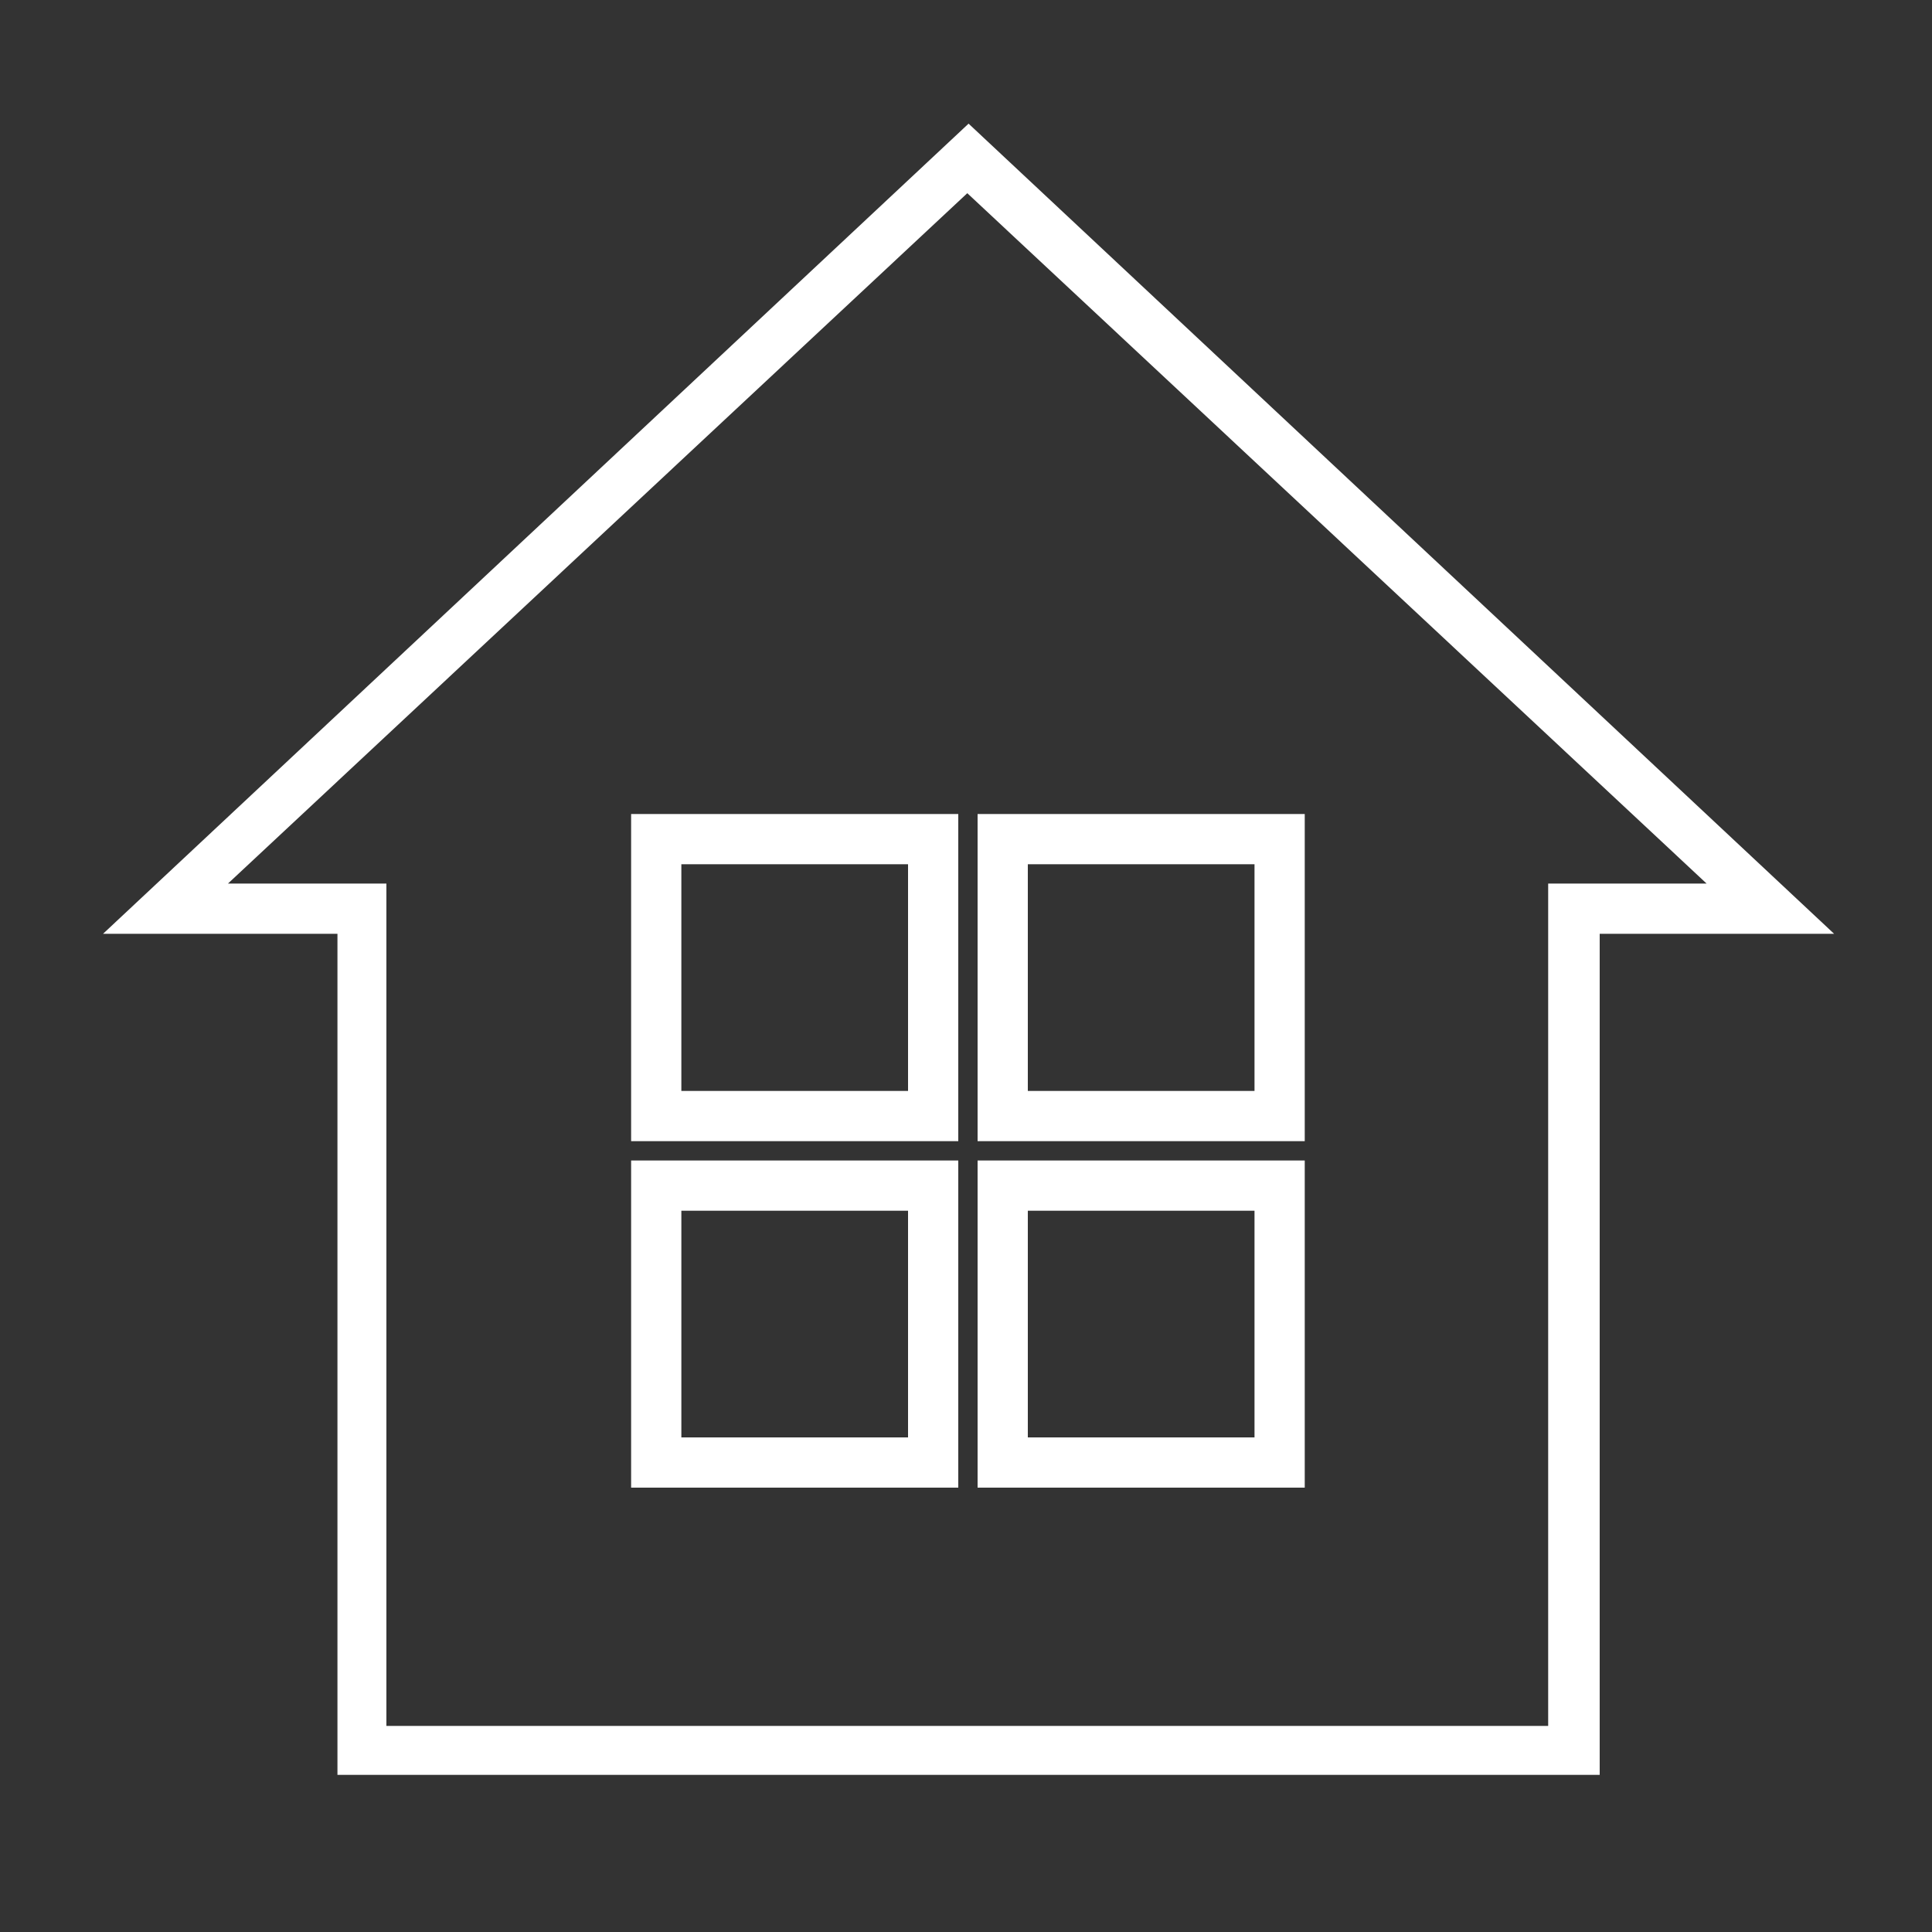
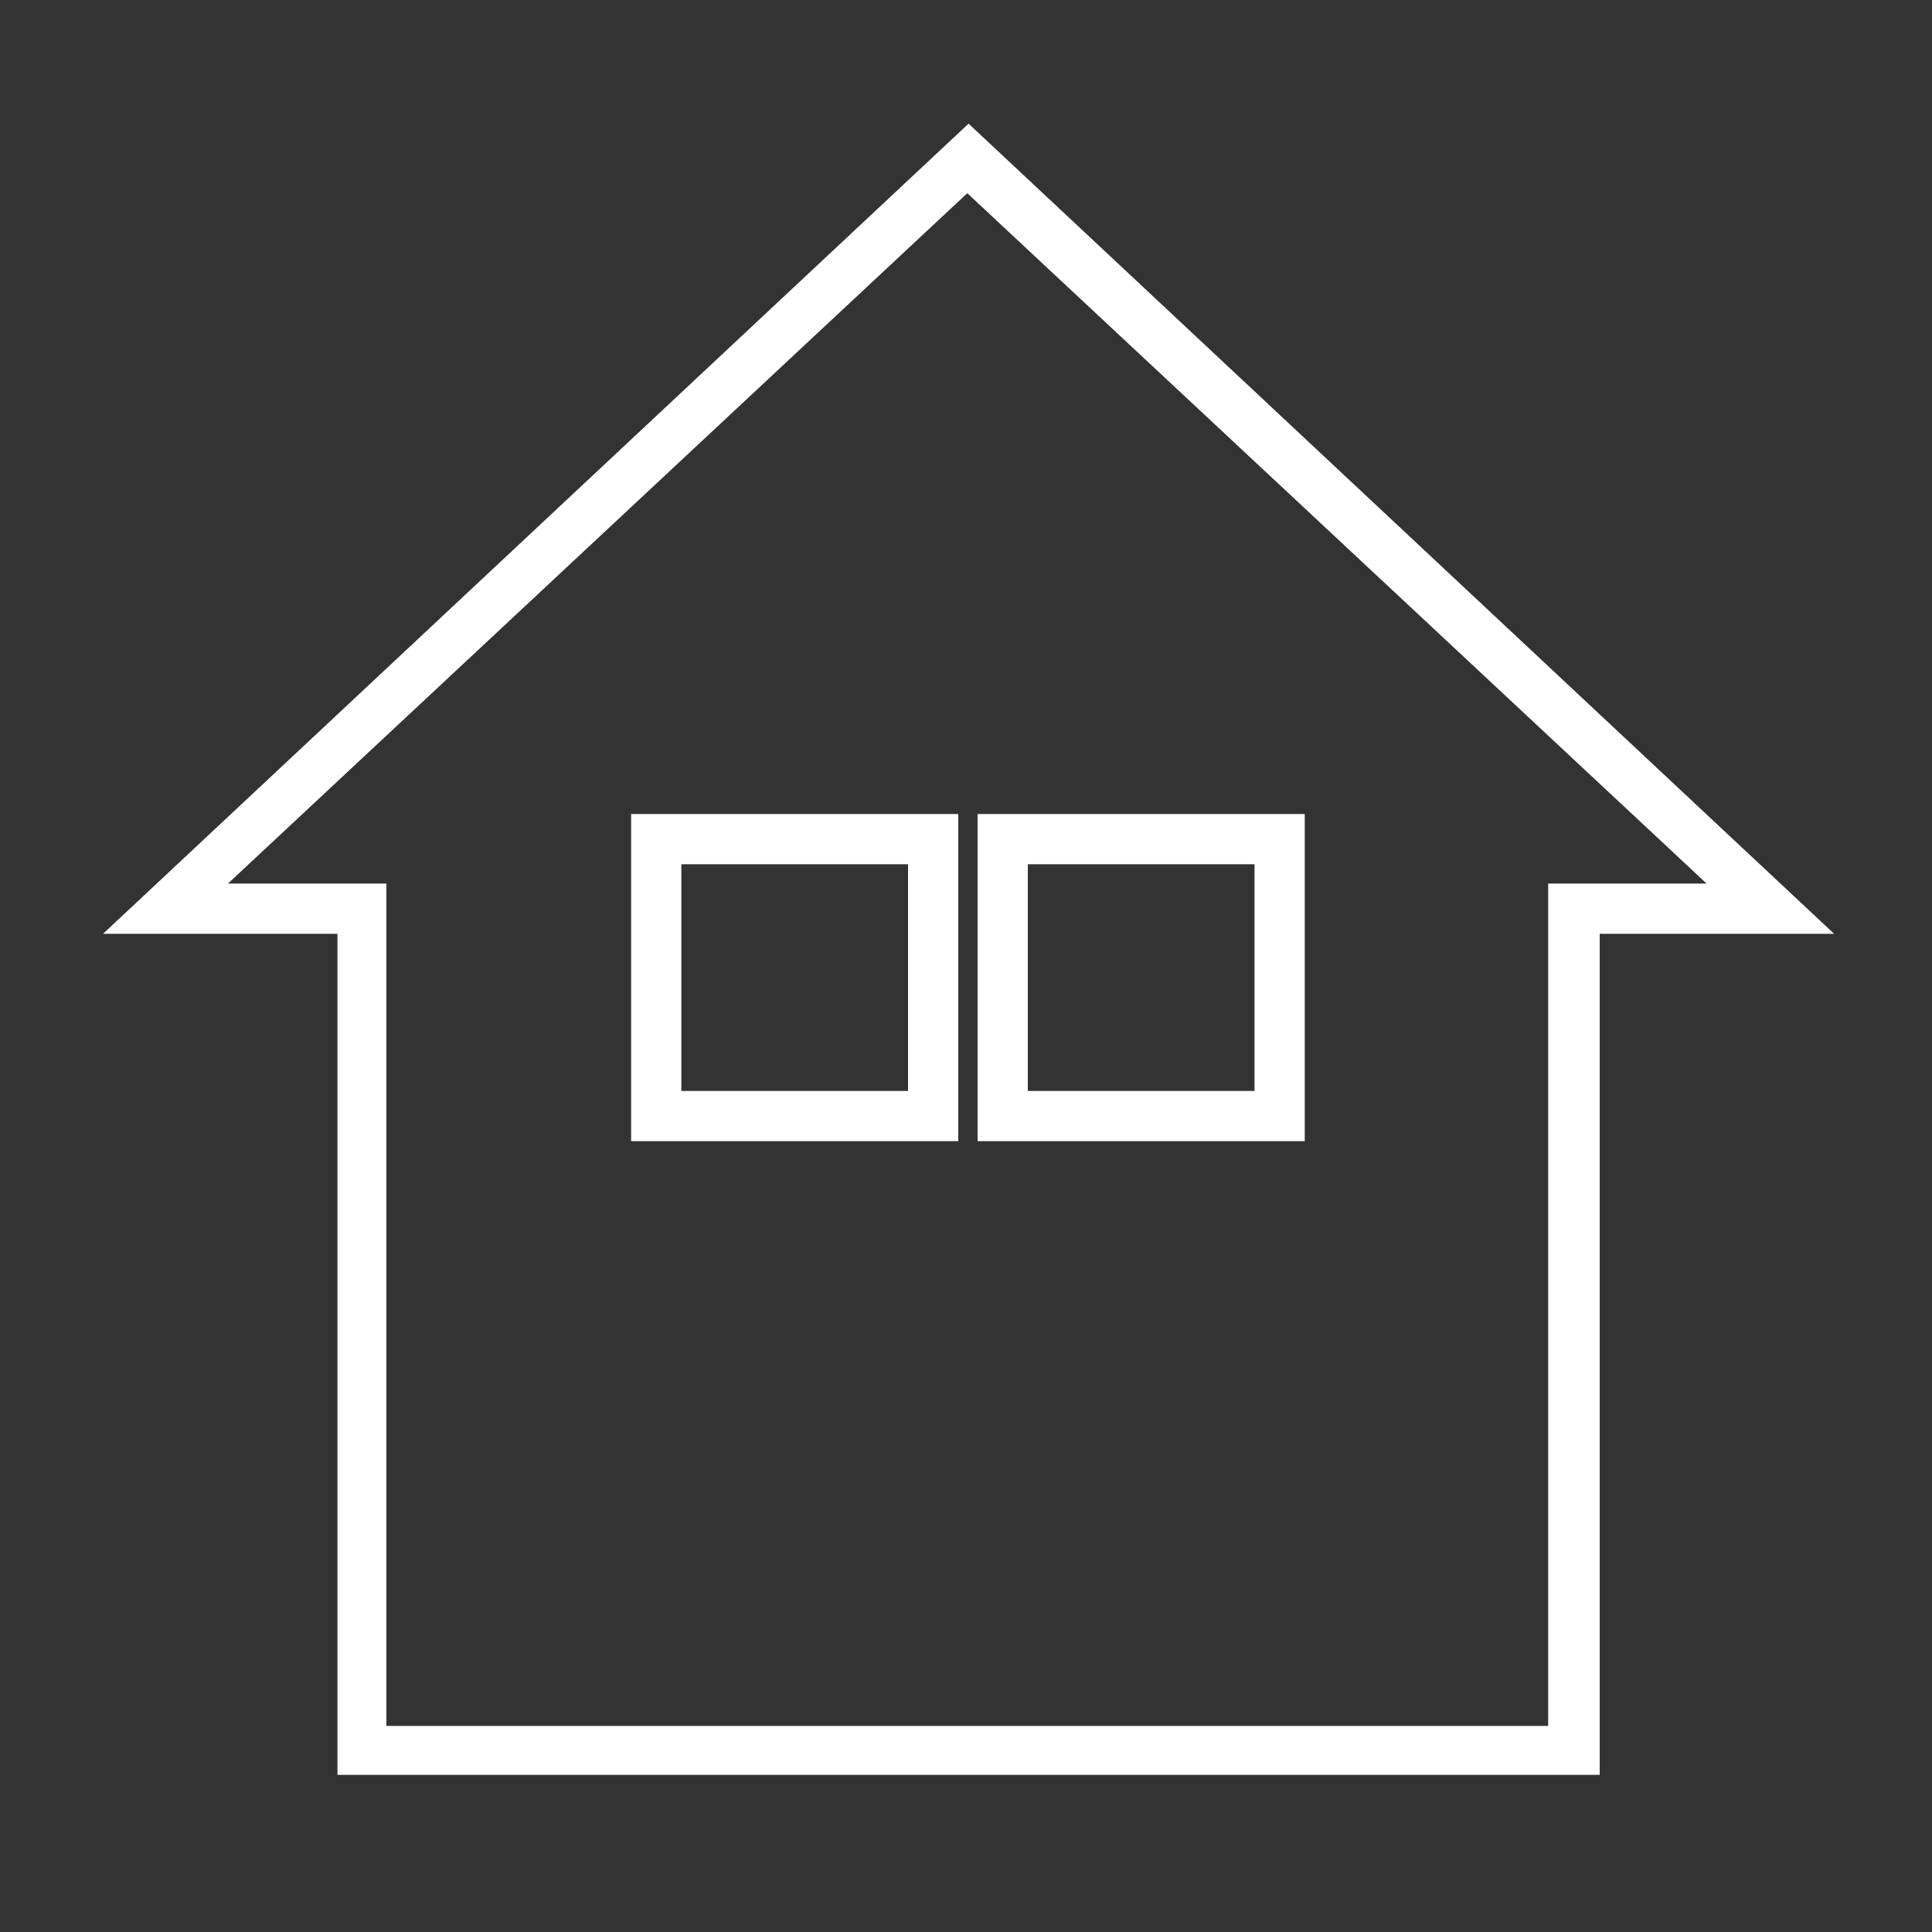
<svg xmlns="http://www.w3.org/2000/svg" version="1.1" id="Calque_1" x="0px" y="0px" viewBox="0 0 150 150" style="enable-background:new 0 0 150 150;" xml:space="preserve">
  <rect x="0" y="0" width="150" height="150" fill="#333333" stroke="none" />
  <style type="text/css">
	.st0{fill:#FFFFFF;}
</style>
  <g>
    <path class="st0" d="M75.2,9.6L8,72.5h18.2v65.3h98V72.5h18.2L75.2,9.6z M120.2,68.6V134H30V68.6H17.7L75.1,15l57.4,53.6H120.2z" />
-     <path class="st0" d="M49,115.5h25.4V90.1H49V115.5z M70.5,94v17.6H52.9V94H70.5z" />
-     <path class="st0" d="M75.9,115.5h25.4V90.1H75.9V115.5z M97.4,94v17.6H79.8V94H97.4z" />
    <path class="st0" d="M49,88.6h25.4V63.2H49V88.6z M70.5,67.1v17.6H52.9V67.1H70.5z" />
-     <path class="st0" d="M75.9,88.6h25.4V63.2H75.9V88.6z M97.4,67.1v17.6H79.8V67.1H97.4z" />
+     <path class="st0" d="M75.9,88.6h25.4V63.2H75.9z M97.4,67.1v17.6H79.8V67.1H97.4z" />
  </g>
</svg>